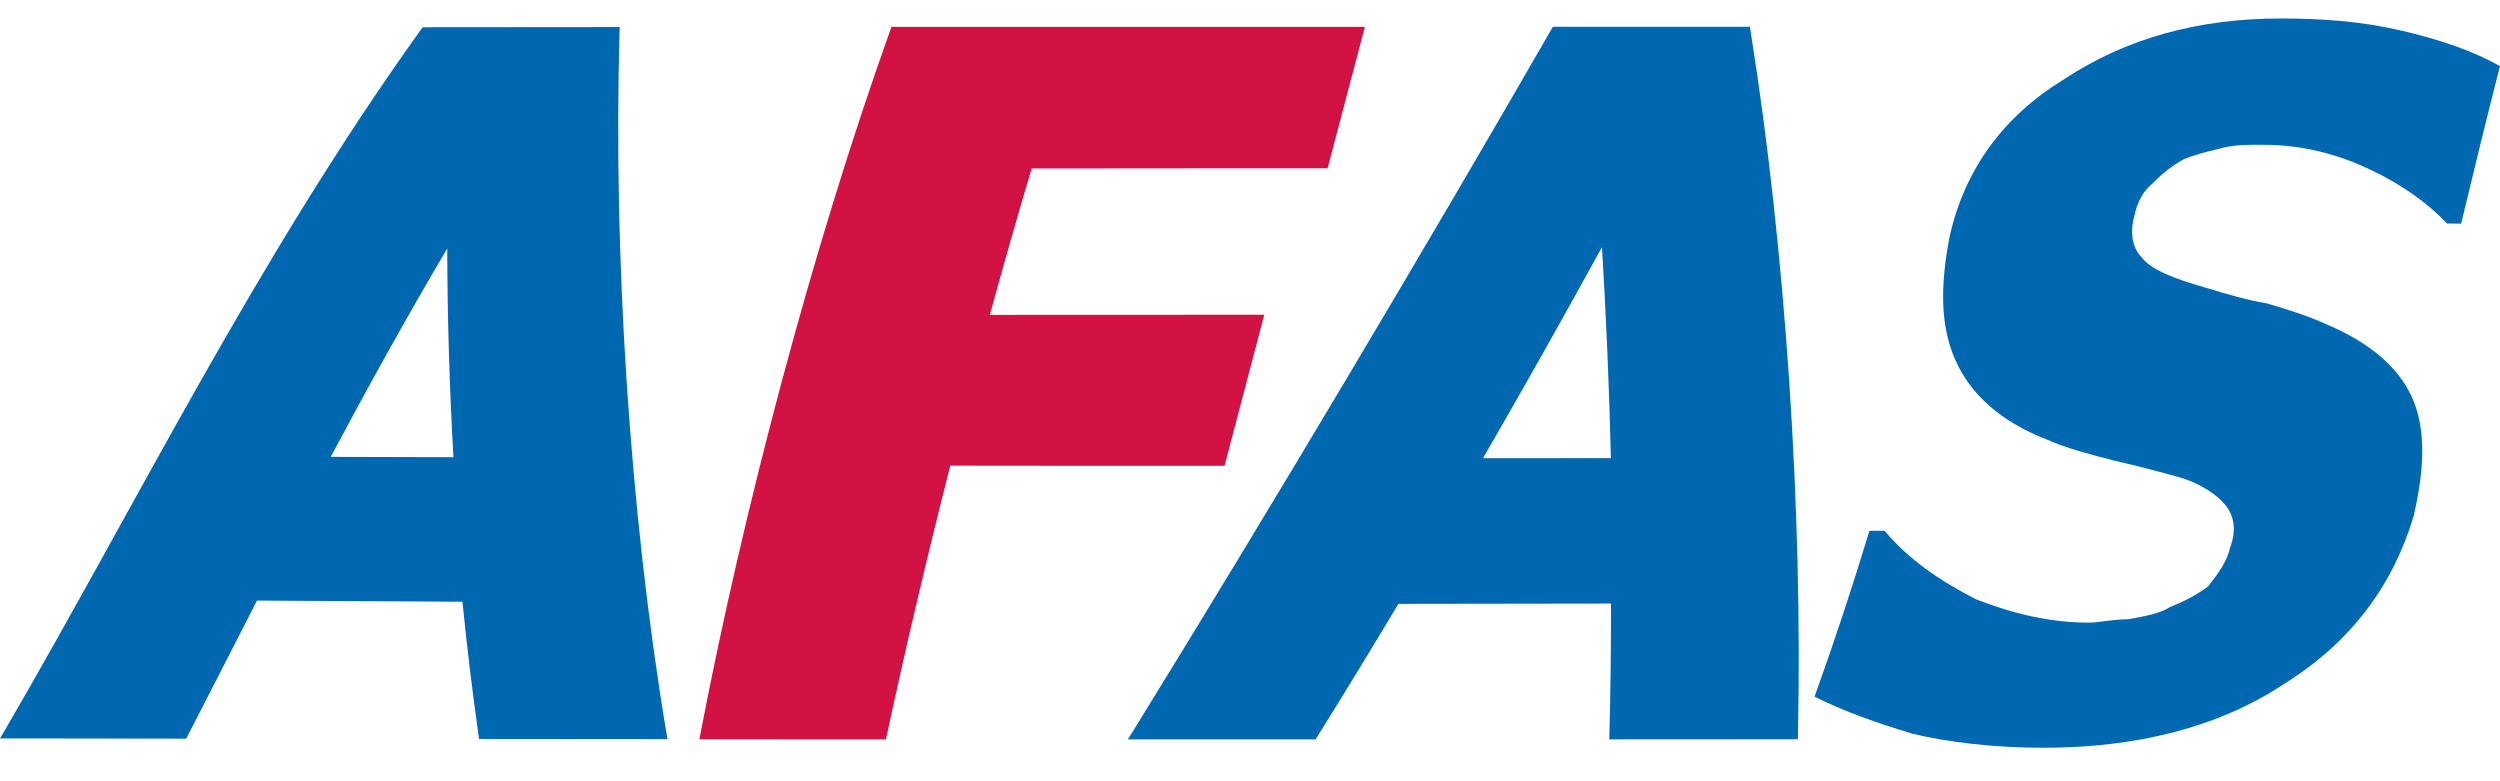
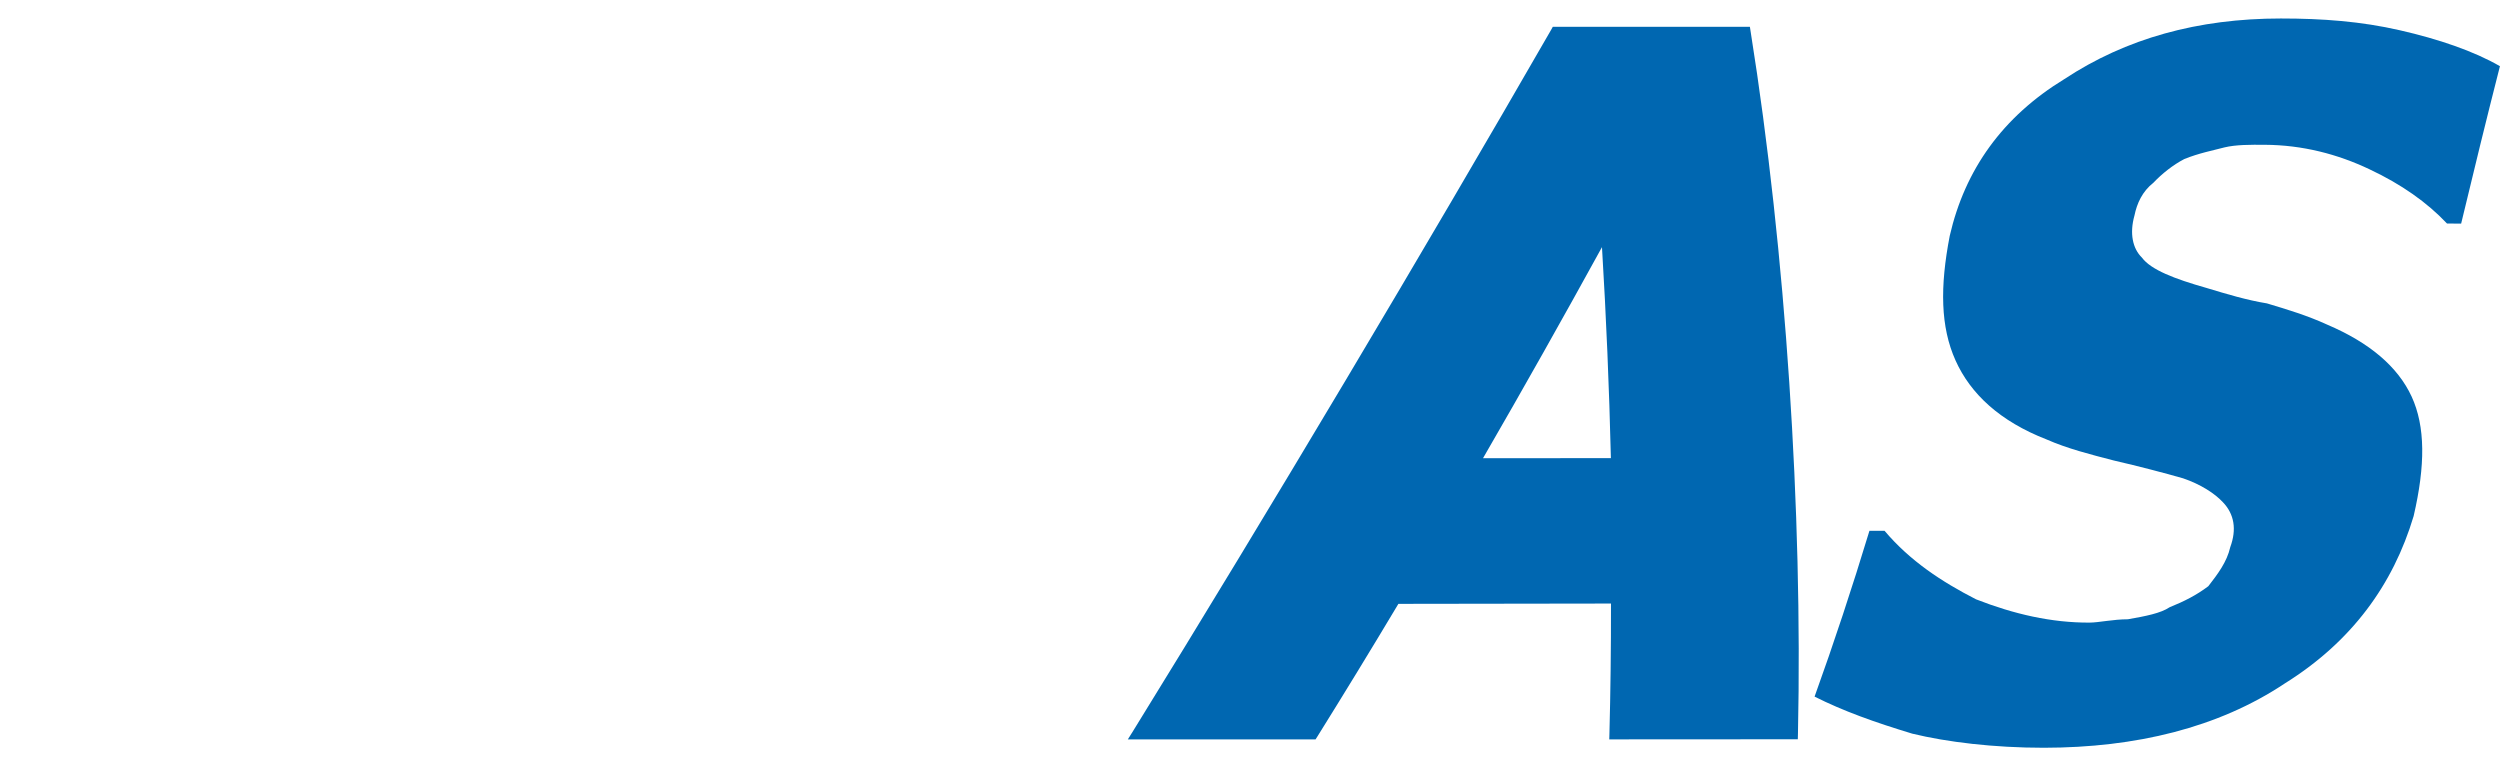
<svg xmlns="http://www.w3.org/2000/svg" width="48" height="15" viewBox="0 0 48 15" fill="none">
  <g clip-path="url(#clip0_12163_209577)">
    <path d="M47.999 1.27C47.742 2.277 47.496 3.284 47.254 4.293C47.164 4.293 47.074 4.293 46.983 4.292C46.6 3.886 46.106 3.538 45.496 3.251C44.884 2.96 44.211 2.784 43.486 2.78C43.209 2.778 42.928 2.777 42.71 2.83C42.493 2.887 42.212 2.942 41.938 3.054C41.72 3.167 41.508 3.337 41.346 3.508C41.131 3.677 41.029 3.907 40.982 4.136C40.884 4.484 40.948 4.773 41.124 4.945C41.297 5.18 41.751 5.354 42.363 5.528C42.752 5.646 43.142 5.763 43.525 5.825C43.912 5.941 44.295 6.056 44.68 6.232C45.497 6.58 46.037 7.04 46.303 7.613C46.568 8.189 46.568 8.935 46.342 9.908C45.947 11.229 45.15 12.322 43.868 13.122C42.589 13.974 41.007 14.355 39.243 14.357C38.279 14.357 37.38 14.248 36.715 14.086C35.995 13.868 35.39 13.652 34.84 13.375C35.212 12.343 35.564 11.276 35.893 10.192C35.99 10.192 36.086 10.192 36.184 10.192C36.672 10.769 37.278 11.168 37.94 11.507C38.663 11.79 39.388 11.958 40.12 11.954C40.291 11.954 40.577 11.89 40.856 11.89C41.198 11.83 41.484 11.775 41.657 11.659C41.941 11.544 42.172 11.427 42.4 11.255C42.579 11.023 42.756 10.793 42.821 10.505C42.947 10.164 42.898 9.871 42.681 9.644C42.52 9.47 42.249 9.298 41.916 9.184C41.527 9.074 41.087 8.957 40.587 8.842C40.138 8.726 39.688 8.611 39.296 8.438C38.399 8.089 37.835 7.564 37.546 6.92C37.257 6.276 37.245 5.511 37.435 4.528C37.727 3.257 38.449 2.243 39.635 1.519C40.819 0.737 42.2 0.355 43.792 0.355C44.59 0.355 45.333 0.41 46.077 0.581C46.819 0.75 47.499 0.982 47.999 1.271" fill="#0067B1" />
-     <path d="M17.012 14.197H16.923C15.808 14.197 14.693 14.195 13.58 14.195H13.428C13.437 14.149 13.445 14.103 13.454 14.058C14.268 9.828 15.578 4.82 17.087 0.597C17.098 0.569 17.106 0.544 17.115 0.516H17.204C20.154 0.516 23.105 0.515 26.056 0.516H26.206C26.194 0.562 26.182 0.606 26.17 0.651C25.959 1.455 25.738 2.29 25.512 3.145C25.505 3.174 25.497 3.202 25.49 3.231H25.4C23.535 3.231 21.669 3.231 19.808 3.234C19.534 4.154 19.265 5.097 19.005 6.045C20.704 6.045 22.412 6.043 24.119 6.043H24.274C24.261 6.093 24.248 6.143 24.235 6.193C24.001 7.08 23.766 7.971 23.534 8.855C23.526 8.885 23.519 8.914 23.512 8.944H23.418C21.691 8.944 19.965 8.944 18.246 8.941C17.79 10.728 17.377 12.485 17.027 14.118C17.021 14.146 17.015 14.171 17.009 14.198" fill="#D21242" />
-     <path d="M12.815 14.191H12.692C11.564 14.191 10.436 14.19 9.308 14.188H9.198C9.192 14.153 9.188 14.117 9.183 14.082C9.067 13.257 8.965 12.411 8.879 11.553C7.554 11.546 6.237 11.538 4.934 11.531C4.487 12.402 4.048 13.267 3.605 14.124C3.594 14.144 3.586 14.162 3.575 14.182H3.509C2.404 14.181 1.303 14.179 0.201 14.178H0C0.034 14.118 0.069 14.061 0.103 14.004C2.653 9.621 4.935 4.955 8.077 0.576C8.091 0.557 8.103 0.539 8.116 0.523H8.181C9.383 0.523 10.586 0.52 11.791 0.52H11.899C11.899 0.553 11.896 0.588 11.895 0.622C11.774 4.881 12.084 9.816 12.796 14.078C12.801 14.116 12.809 14.155 12.816 14.194M6.35 8.772C7.13 8.775 7.915 8.776 8.706 8.778C8.63 7.442 8.59 6.096 8.587 4.771C7.801 6.102 7.057 7.445 6.35 8.772Z" fill="#0067B1" />
    <path d="M34.519 14.194H34.395C33.267 14.194 32.137 14.194 31.008 14.196H30.898C30.898 14.161 30.901 14.126 30.901 14.093C30.922 13.285 30.932 12.445 30.931 11.588C29.573 11.591 28.212 11.593 26.849 11.594C26.325 12.471 25.803 13.324 25.292 14.144C25.28 14.163 25.269 14.181 25.258 14.197H25.191C24.081 14.197 22.97 14.197 21.858 14.197H21.654C21.688 14.143 21.722 14.088 21.756 14.034C24.353 9.831 27.376 4.753 29.785 0.567C29.794 0.55 29.804 0.532 29.814 0.514H29.88C31.083 0.514 32.288 0.514 33.492 0.515H33.598C33.602 0.55 33.61 0.583 33.614 0.618C34.289 4.857 34.611 9.837 34.521 14.076C34.521 14.116 34.518 14.153 34.518 14.193M28.473 8.798C29.294 8.798 30.113 8.798 30.929 8.796C30.897 7.446 30.839 6.083 30.758 4.745C30.024 6.081 29.256 7.446 28.473 8.799" fill="#0067B1" />
  </g>
  <defs>
    <clipPath id="clip0_12163_209577">
      <rect width="48" height="14" fill="white" transform="translate(0 0.355)" />
    </clipPath>
  </defs>
</svg>